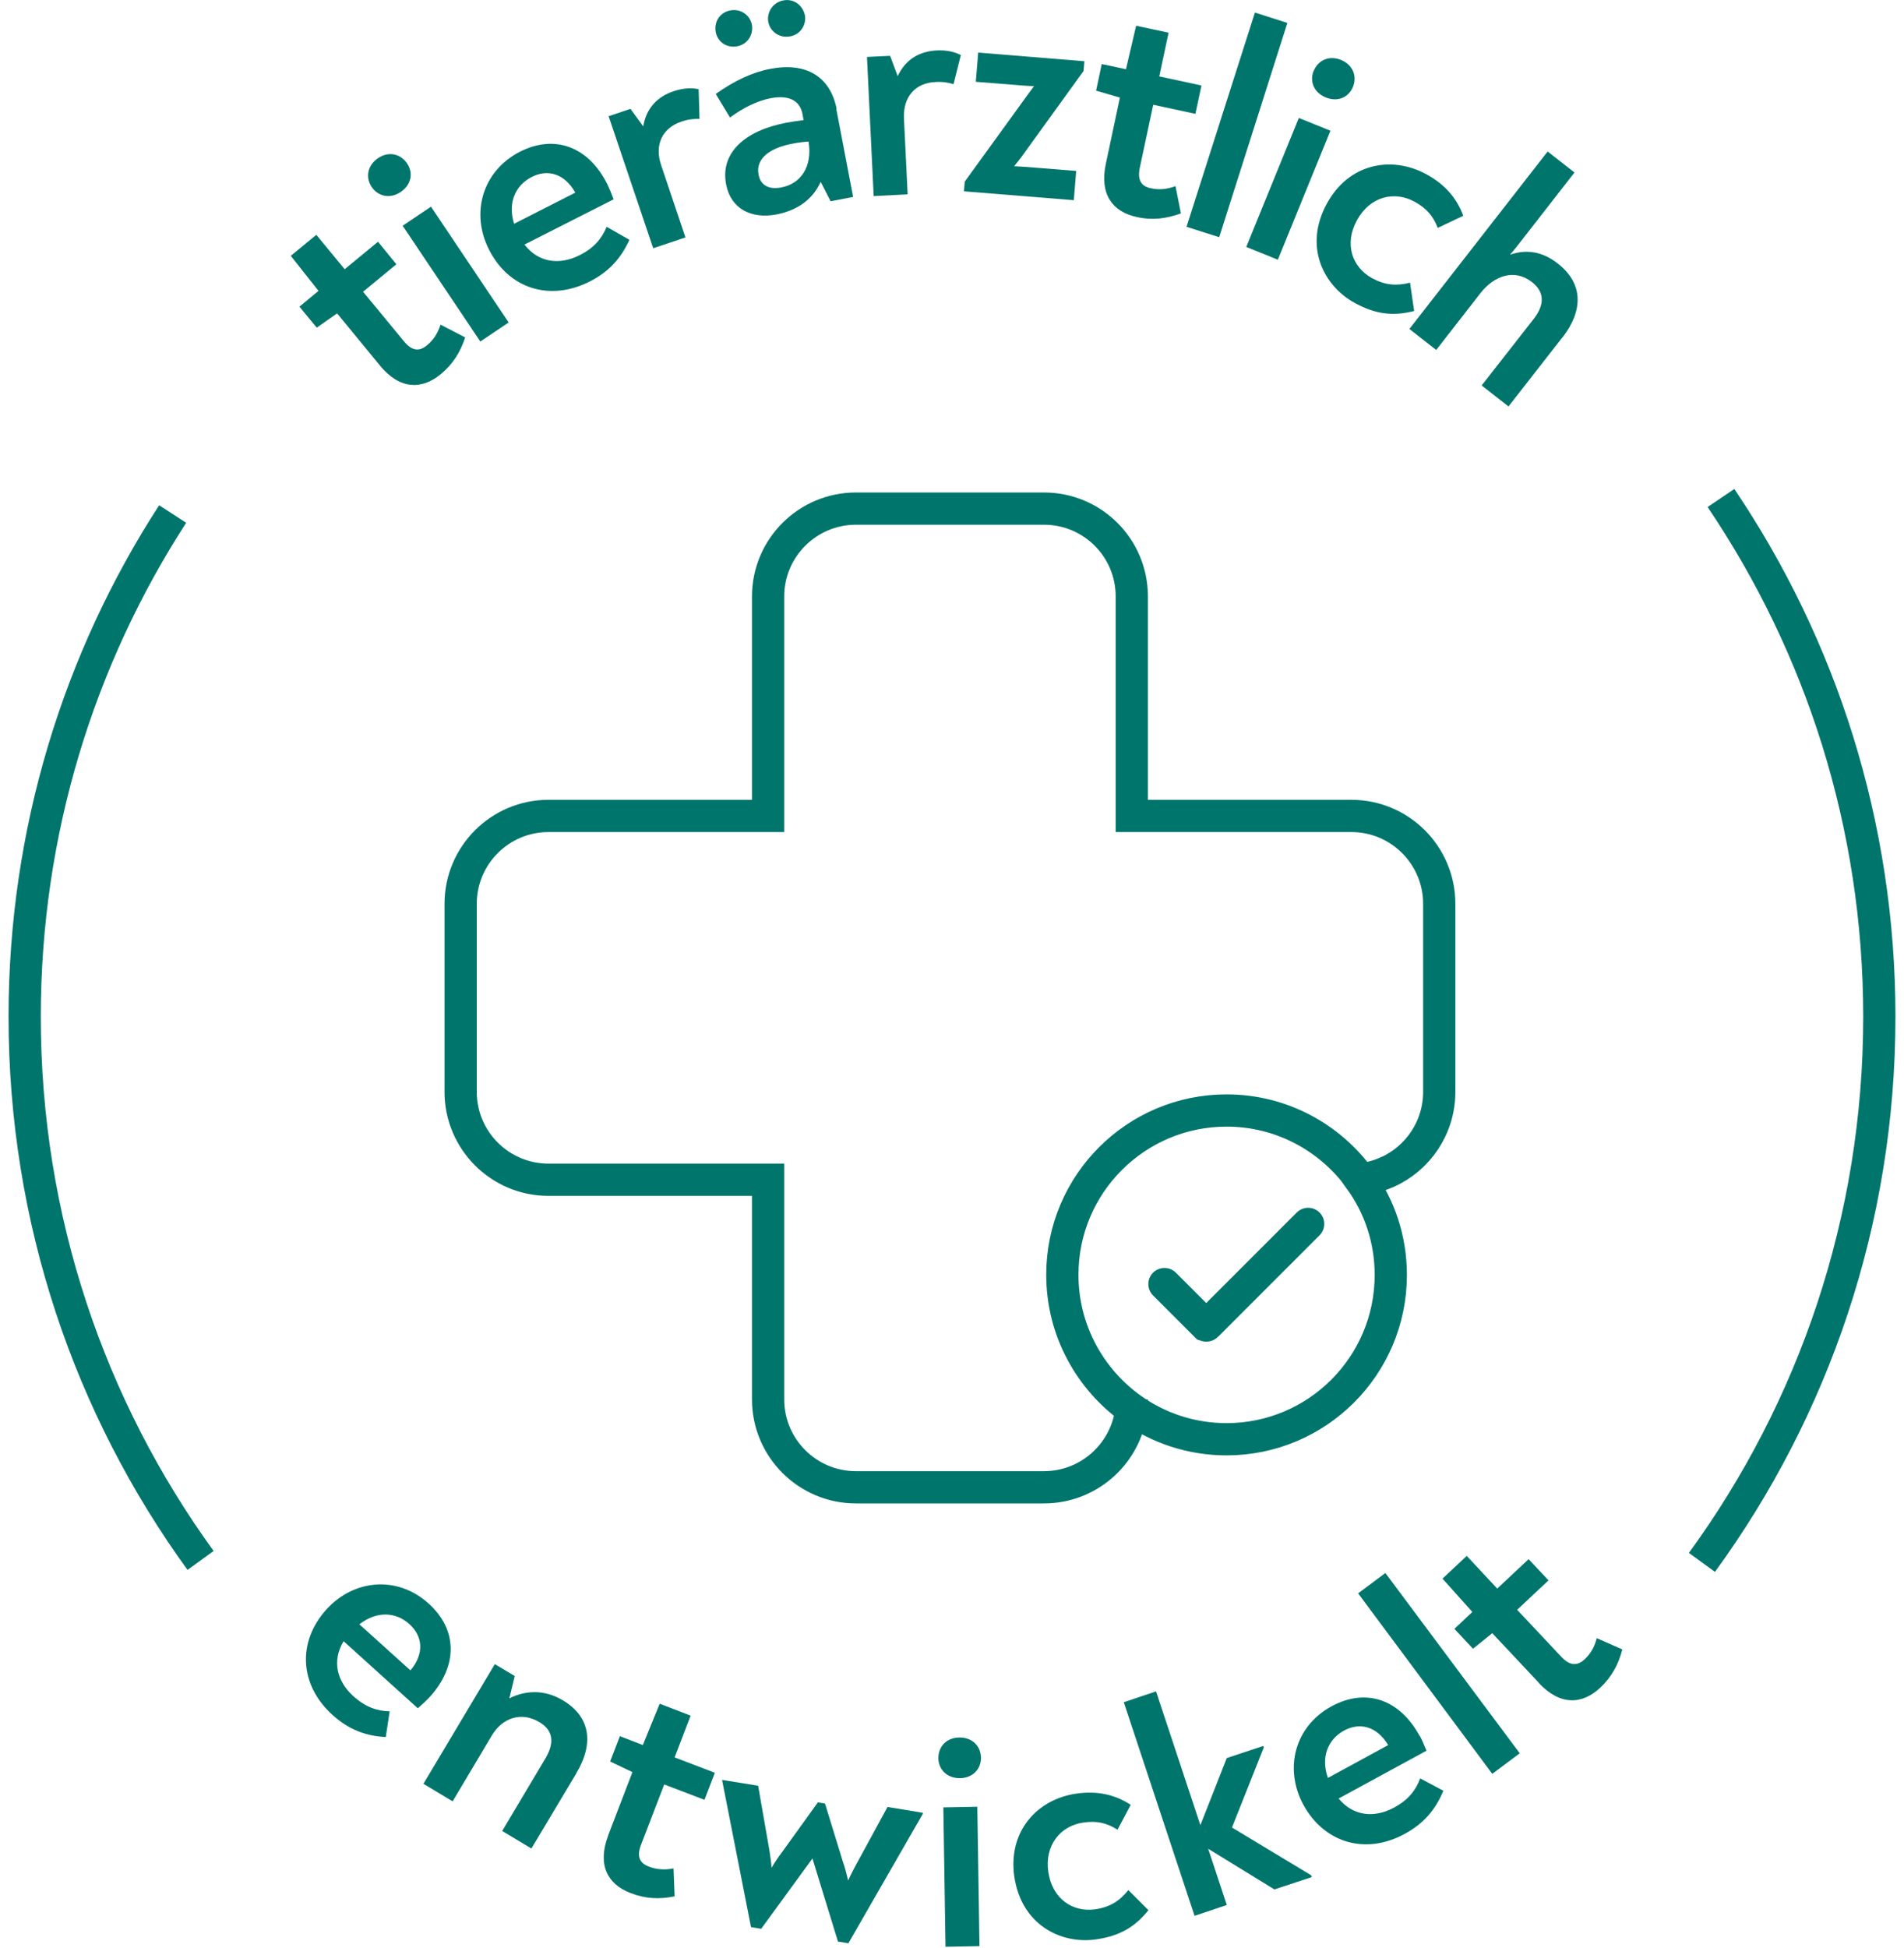
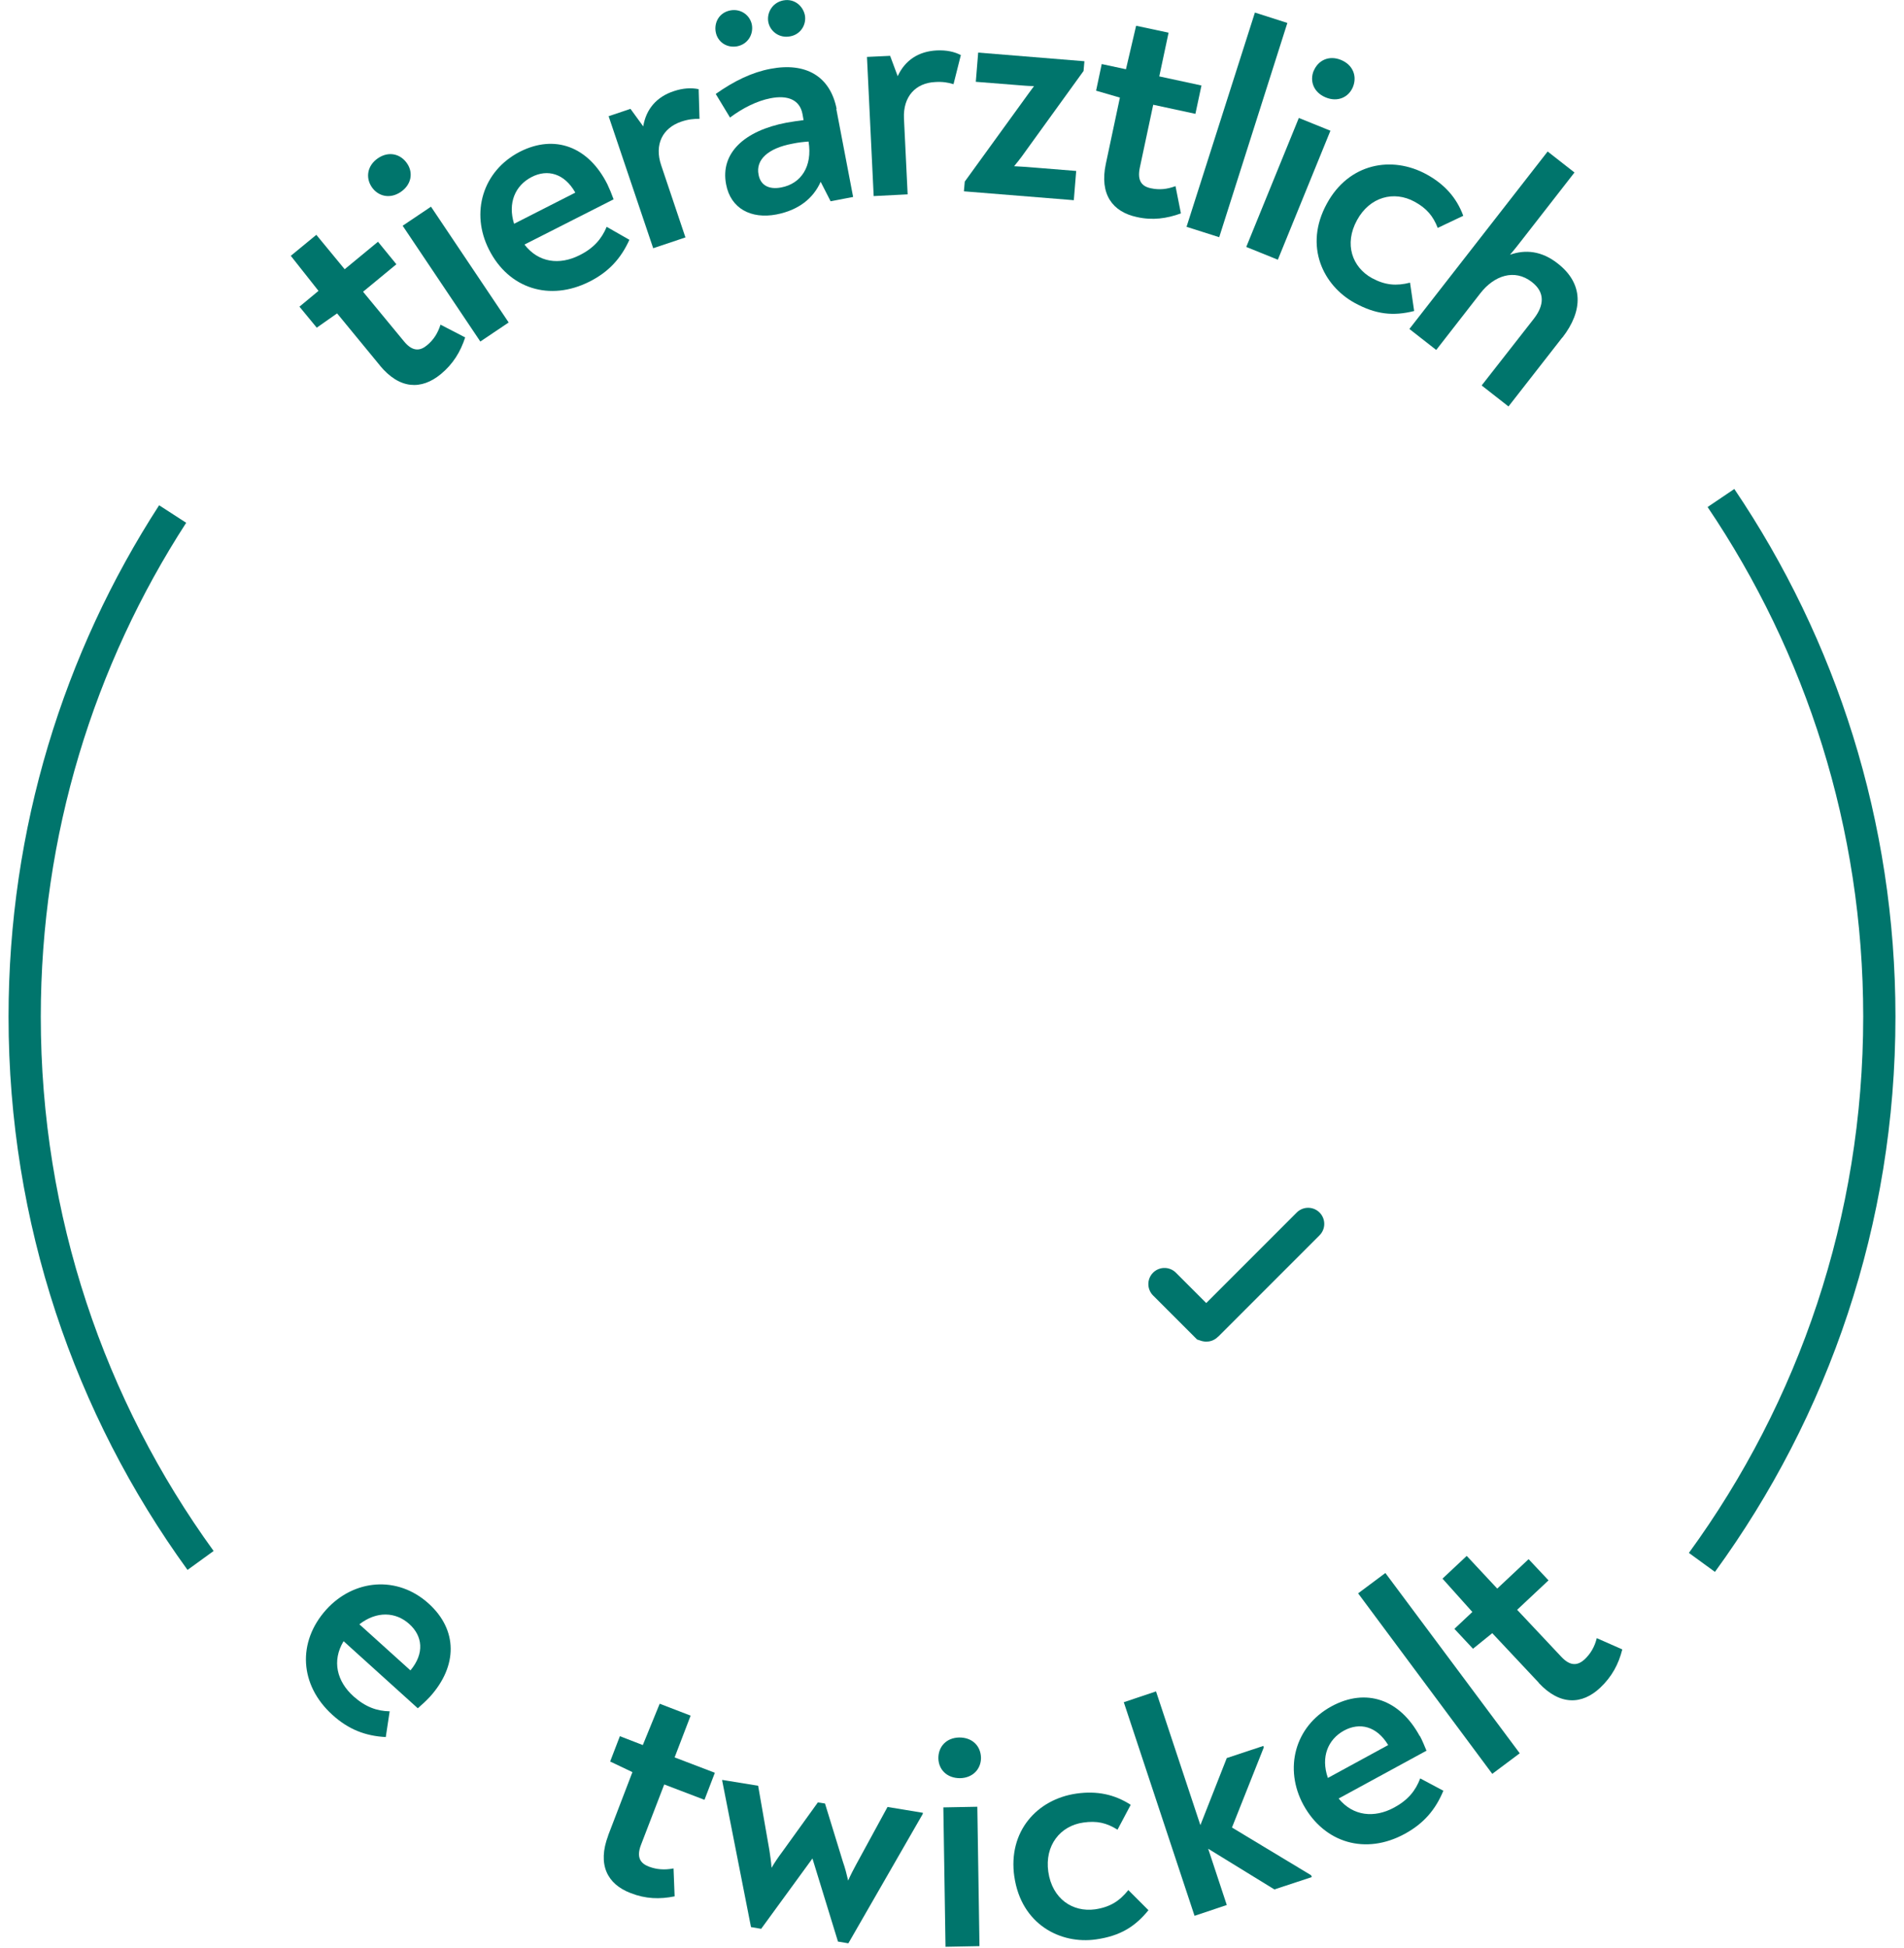
<svg xmlns="http://www.w3.org/2000/svg" id="Layer_2" viewBox="0 0 88 90">
  <defs>
    <style>.cls-1,.cls-2,.cls-3,.cls-4{fill:none;}.cls-2{stroke-linecap:round;}.cls-2,.cls-3,.cls-4{stroke:#00756c;stroke-width:1.49px;}.cls-4{stroke-miterlimit:10;}.cls-5{fill:#00756c;}</style>
  </defs>
  <path class="cls-4" d="M79.54,23.01c4.62,6.84,7.32,15.09,7.32,23.96,0,9.43-3.04,18.14-8.2,25.22" />
  <path class="cls-4" d="M9.27,72.1c-5.12-7.06-8.13-15.74-8.13-25.12,0-8.56,2.51-16.54,6.84-23.23" />
  <circle class="cls-1" cx="44" cy="46.98" r="42.96" />
  <path class="cls-5" d="M19.86,78.41c-.16.17-.35.35-.55.52l-3.43-3.1c-.55.91-.31,1.86.46,2.55.55.49,1.08.68,1.67.69l-.18,1.19c-.94-.05-1.72-.35-2.46-1.02-1.53-1.38-1.64-3.37-.29-4.87,1.27-1.4,3.28-1.59,4.73-.28,1.35,1.22,1.35,2.88.06,4.31ZM16.61,75.05l2.36,2.13c.66-.79.56-1.59-.05-2.14-.63-.57-1.51-.61-2.31.01Z" />
-   <path class="cls-5" d="M26.63,81.95l-2.07,3.46-1.35-.81,1.99-3.34c.42-.7.4-1.29-.27-1.69-.84-.5-1.71-.2-2.2.62l-1.81,3.04-1.35-.81,3.3-5.53.92.55-.25,1.03c.69-.34,1.56-.45,2.47.09,1.26.75,1.47,1.97.62,3.38Z" />
  <path class="cls-5" d="M28.11,84.8l1.12-2.92-1.03-.49.45-1.17,1.06.41.78-1.91,1.43.55-.74,1.93,1.86.71-.48,1.25-1.86-.71-1.07,2.78c-.23.59-.03.87.37,1.02.35.13.71.16,1.13.08l.05,1.29c-.69.14-1.34.12-2.03-.15-1.08-.41-1.55-1.31-1.04-2.66Z" />
  <path class="cls-5" d="M42.65,83.77v.04s-3.44,5.98-3.44,5.98l-.48-.08-1.18-3.84-2.37,3.25-.47-.08-1.33-6.76v-.04s1.66.27,1.66.27l.52,2.98c.04.27.08.52.1.81.16-.27.31-.49.49-.73l1.65-2.29.33.05.83,2.7c.1.28.17.56.24.86.12-.27.25-.52.37-.74l1.45-2.66,1.64.27Z" />
  <path class="cls-5" d="M43.37,81.23c0-.52.36-.94.97-.95.61,0,.99.4,1,.94,0,.52-.38.93-.97.94-.61,0-.99-.4-1-.92ZM43.6,83.51l1.57-.03.1,6.44-1.57.03-.1-6.44Z" />
  <path class="cls-5" d="M46.88,86.71c-.3-2.09,1.05-3.58,2.88-3.84.93-.13,1.74.03,2.5.52l-.61,1.15c-.51-.32-.96-.42-1.58-.33-1.07.15-1.79,1.06-1.62,2.27.18,1.26,1.13,1.88,2.16,1.74.69-.1,1.13-.38,1.54-.89l.93.93c-.62.76-1.3,1.19-2.43,1.35-1.62.23-3.45-.68-3.77-2.91Z" />
  <path class="cls-5" d="M60.6,86.65l.03.08-1.73.57-3.06-1.88.86,2.6-1.49.5-3.27-9.87,1.49-.5,2.05,6.18,1.22-3.1,1.69-.56.02.07-1.47,3.7,3.65,2.2Z" />
  <path class="cls-5" d="M65.62,80.2c.11.2.21.45.31.69l-4.06,2.21c.67.82,1.65.91,2.56.42.65-.35,1-.79,1.21-1.35l1.07.57c-.36.87-.9,1.51-1.78,1.99-1.81.99-3.72.43-4.69-1.34-.9-1.66-.41-3.62,1.3-4.55,1.6-.87,3.16-.32,4.08,1.38ZM61.37,82.15l2.79-1.52c-.53-.88-1.32-1.06-2.04-.67-.75.41-1.08,1.23-.75,2.18Z" />
  <path class="cls-5" d="M62.77,73.62l1.26-.94,6.21,8.33-1.27.95-6.2-8.34Z" />
  <path class="cls-5" d="M71.12,77.75l-2.15-2.29-.89.72-.86-.92.83-.78-1.38-1.54,1.12-1.05,1.41,1.51,1.45-1.36.92.98-1.45,1.36,2.04,2.17c.43.46.77.4,1.08.12.27-.26.46-.57.56-.98l1.18.52c-.17.68-.48,1.26-1.02,1.77-.84.79-1.86.83-2.84-.22Z" />
  <circle class="cls-1" cx="44" cy="46.98" r="42.96" />
  <path class="cls-5" d="M17.57,16.9l-1.99-2.42-.94.66-.8-.97.88-.73-1.28-1.62,1.18-.97,1.31,1.59,1.54-1.27.85,1.04-1.54,1.27,1.89,2.29c.4.49.75.45,1.07.18.29-.24.49-.54.62-.95l1.14.59c-.22.67-.56,1.23-1.13,1.7-.89.73-1.9.71-2.82-.41Z" />
  <path class="cls-5" d="M17.18,8.64c-.29-.43-.21-.99.29-1.33.5-.34,1.05-.2,1.35.25.29.43.19.98-.3,1.31-.5.34-1.05.2-1.34-.23ZM18.61,10.43l1.31-.88,3.59,5.35-1.31.88-3.59-5.35Z" />
  <path class="cls-5" d="M28.07,8.51c.1.21.2.45.29.7l-4.12,2.09c.65.84,1.62.96,2.55.49.66-.33,1.02-.76,1.25-1.31l1.05.6c-.39.86-.95,1.48-1.84,1.93-1.84.93-3.74.33-4.65-1.48-.86-1.69-.3-3.63,1.43-4.52,1.62-.82,3.17-.23,4.04,1.5ZM23.76,10.34l2.83-1.44c-.5-.89-1.29-1.1-2.02-.72-.76.39-1.11,1.2-.81,2.16Z" />
  <path class="cls-5" d="M32.29,4.1l.04,1.39c-.26,0-.52.02-.84.13-.86.29-1.26,1.05-.93,2.02l1.12,3.33-1.49.5-2.06-6.1,1.01-.34.59.81c.13-.8.62-1.37,1.42-1.63.42-.14.8-.16,1.14-.09Z" />
  <path class="cls-5" d="M38.65,5.02l.78,4.08-1.04.2-.46-.9c-.34.76-1.01,1.31-2.05,1.51-1.16.22-2.11-.27-2.32-1.39-.28-1.45.85-2.48,2.78-2.85.33-.06.57-.09.8-.12l-.05-.28c-.12-.65-.67-.89-1.48-.73-.62.12-1.28.45-1.87.89l-.66-1.09c.85-.6,1.68-1,2.53-1.16,1.62-.31,2.76.33,3.06,1.86ZM33.08,1.48c-.08-.43.15-.9.68-1,.5-.09.91.24.99.66.08.43-.17.9-.68,1-.5.09-.91-.22-.99-.66ZM37.37,6.54c-.26.02-.46.04-.75.1-1.12.21-1.7.74-1.56,1.43.09.5.49.7,1.05.59.91-.17,1.45-.97,1.26-2.12ZM35.51,1.02c-.08-.42.18-.9.69-1,.51-.1.91.25,1,.68.08.42-.18.89-.68.98-.51.1-.93-.24-1.01-.66Z" />
  <path class="cls-5" d="M44.41,2.54l-.34,1.35c-.25-.08-.51-.12-.84-.1-.91.04-1.5.67-1.45,1.69l.17,3.5-1.57.08-.31-6.43,1.07-.05.35.94c.34-.74.97-1.15,1.81-1.19.45-.02.81.06,1.12.22Z" />
  <path class="cls-5" d="M49.74,7.9l-.11,1.35-5.08-.41.04-.45,2.71-3.74c.16-.23.31-.42.49-.67-.36-.01-.52-.03-.79-.05l-1.9-.15.11-1.35,4.91.4-.04.45-2.53,3.5c-.21.3-.42.59-.68.9.4.02.69.04,1.02.07l1.86.15Z" />
  <path class="cls-5" d="M51.11,7.57l.65-3.06-1.1-.32.26-1.23,1.12.24.47-2.01,1.5.32-.43,2.02,1.95.42-.28,1.31-1.95-.42-.62,2.91c-.13.62.11.87.52.95.37.08.73.05,1.13-.1l.25,1.26c-.66.24-1.31.33-2.03.17-1.13-.24-1.74-1.05-1.44-2.46Z" />
  <path class="cls-5" d="M58,.58l1.5.48-3.15,9.9-1.51-.48,3.16-9.9Z" />
  <path class="cls-5" d="M60.03,5.45l1.46.59-2.43,5.96-1.46-.59,2.43-5.96ZM60.72,3.27c.2-.48.7-.73,1.26-.5.56.23.75.76.55,1.25-.2.48-.71.71-1.26.48-.56-.23-.75-.76-.55-1.24Z" />
  <path class="cls-5" d="M61.33,9.4c1.01-1.85,2.99-2.23,4.61-1.34.82.45,1.38,1.07,1.69,1.91l-1.18.56c-.22-.56-.52-.91-1.07-1.21-.95-.52-2.07-.23-2.66.85-.61,1.11-.22,2.18.69,2.68.61.33,1.13.37,1.76.21l.19,1.31c-.95.24-1.76.17-2.76-.38-1.43-.79-2.36-2.61-1.27-4.59Z" />
  <path class="cls-5" d="M72.21,15.59l-2.49,3.19-1.24-.97,2.41-3.08c.48-.62.53-1.22-.09-1.7-.81-.63-1.75-.29-2.38.52l-2.04,2.62-1.24-.97,6.39-8.2,1.24.97-2.36,3.03c-.19.24-.36.47-.62.77.71-.25,1.46-.18,2.2.4,1.2.93,1.19,2.18.22,3.43Z" />
-   <path class="cls-3" d="M62.47,54.51c.13,0,.26,0,.39-.02.43-.04.84-.15,1.22-.32.01,0,.02,0,.03-.01,1.42-.63,2.41-2.06,2.41-3.71v-8.69c0-2.24-1.82-4.06-4.06-4.06h-10.15v-10.14c0-2.25-1.82-4.06-4.06-4.06h-8.69c-2.24,0-4.06,1.82-4.06,4.06v10.14h-10.15c-2.24,0-4.06,1.82-4.06,4.06v8.69c0,2.24,1.82,4.06,4.06,4.06h10.15v10.15c0,2.24,1.82,4.06,4.06,4.06h8.69c2.01,0,3.68-1.46,4.01-3.38h0c.01-.09.02-.16.03-.24.02-.15.02-.3.02-.44M62.87,54.49c-1.38-1.92-3.63-3.18-6.18-3.18-4.19,0-7.59,3.4-7.59,7.59,0,2.56,1.27,4.82,3.2,6.2,1.24.88,2.75,1.4,4.39,1.4,4.19,0,7.59-3.4,7.59-7.59,0-1.65-.52-3.17-1.42-4.41Z" />
  <path class="cls-2" d="M53.82,59.33l1.91,1.91s.03.01.04,0l4.69-4.69" />
</svg>